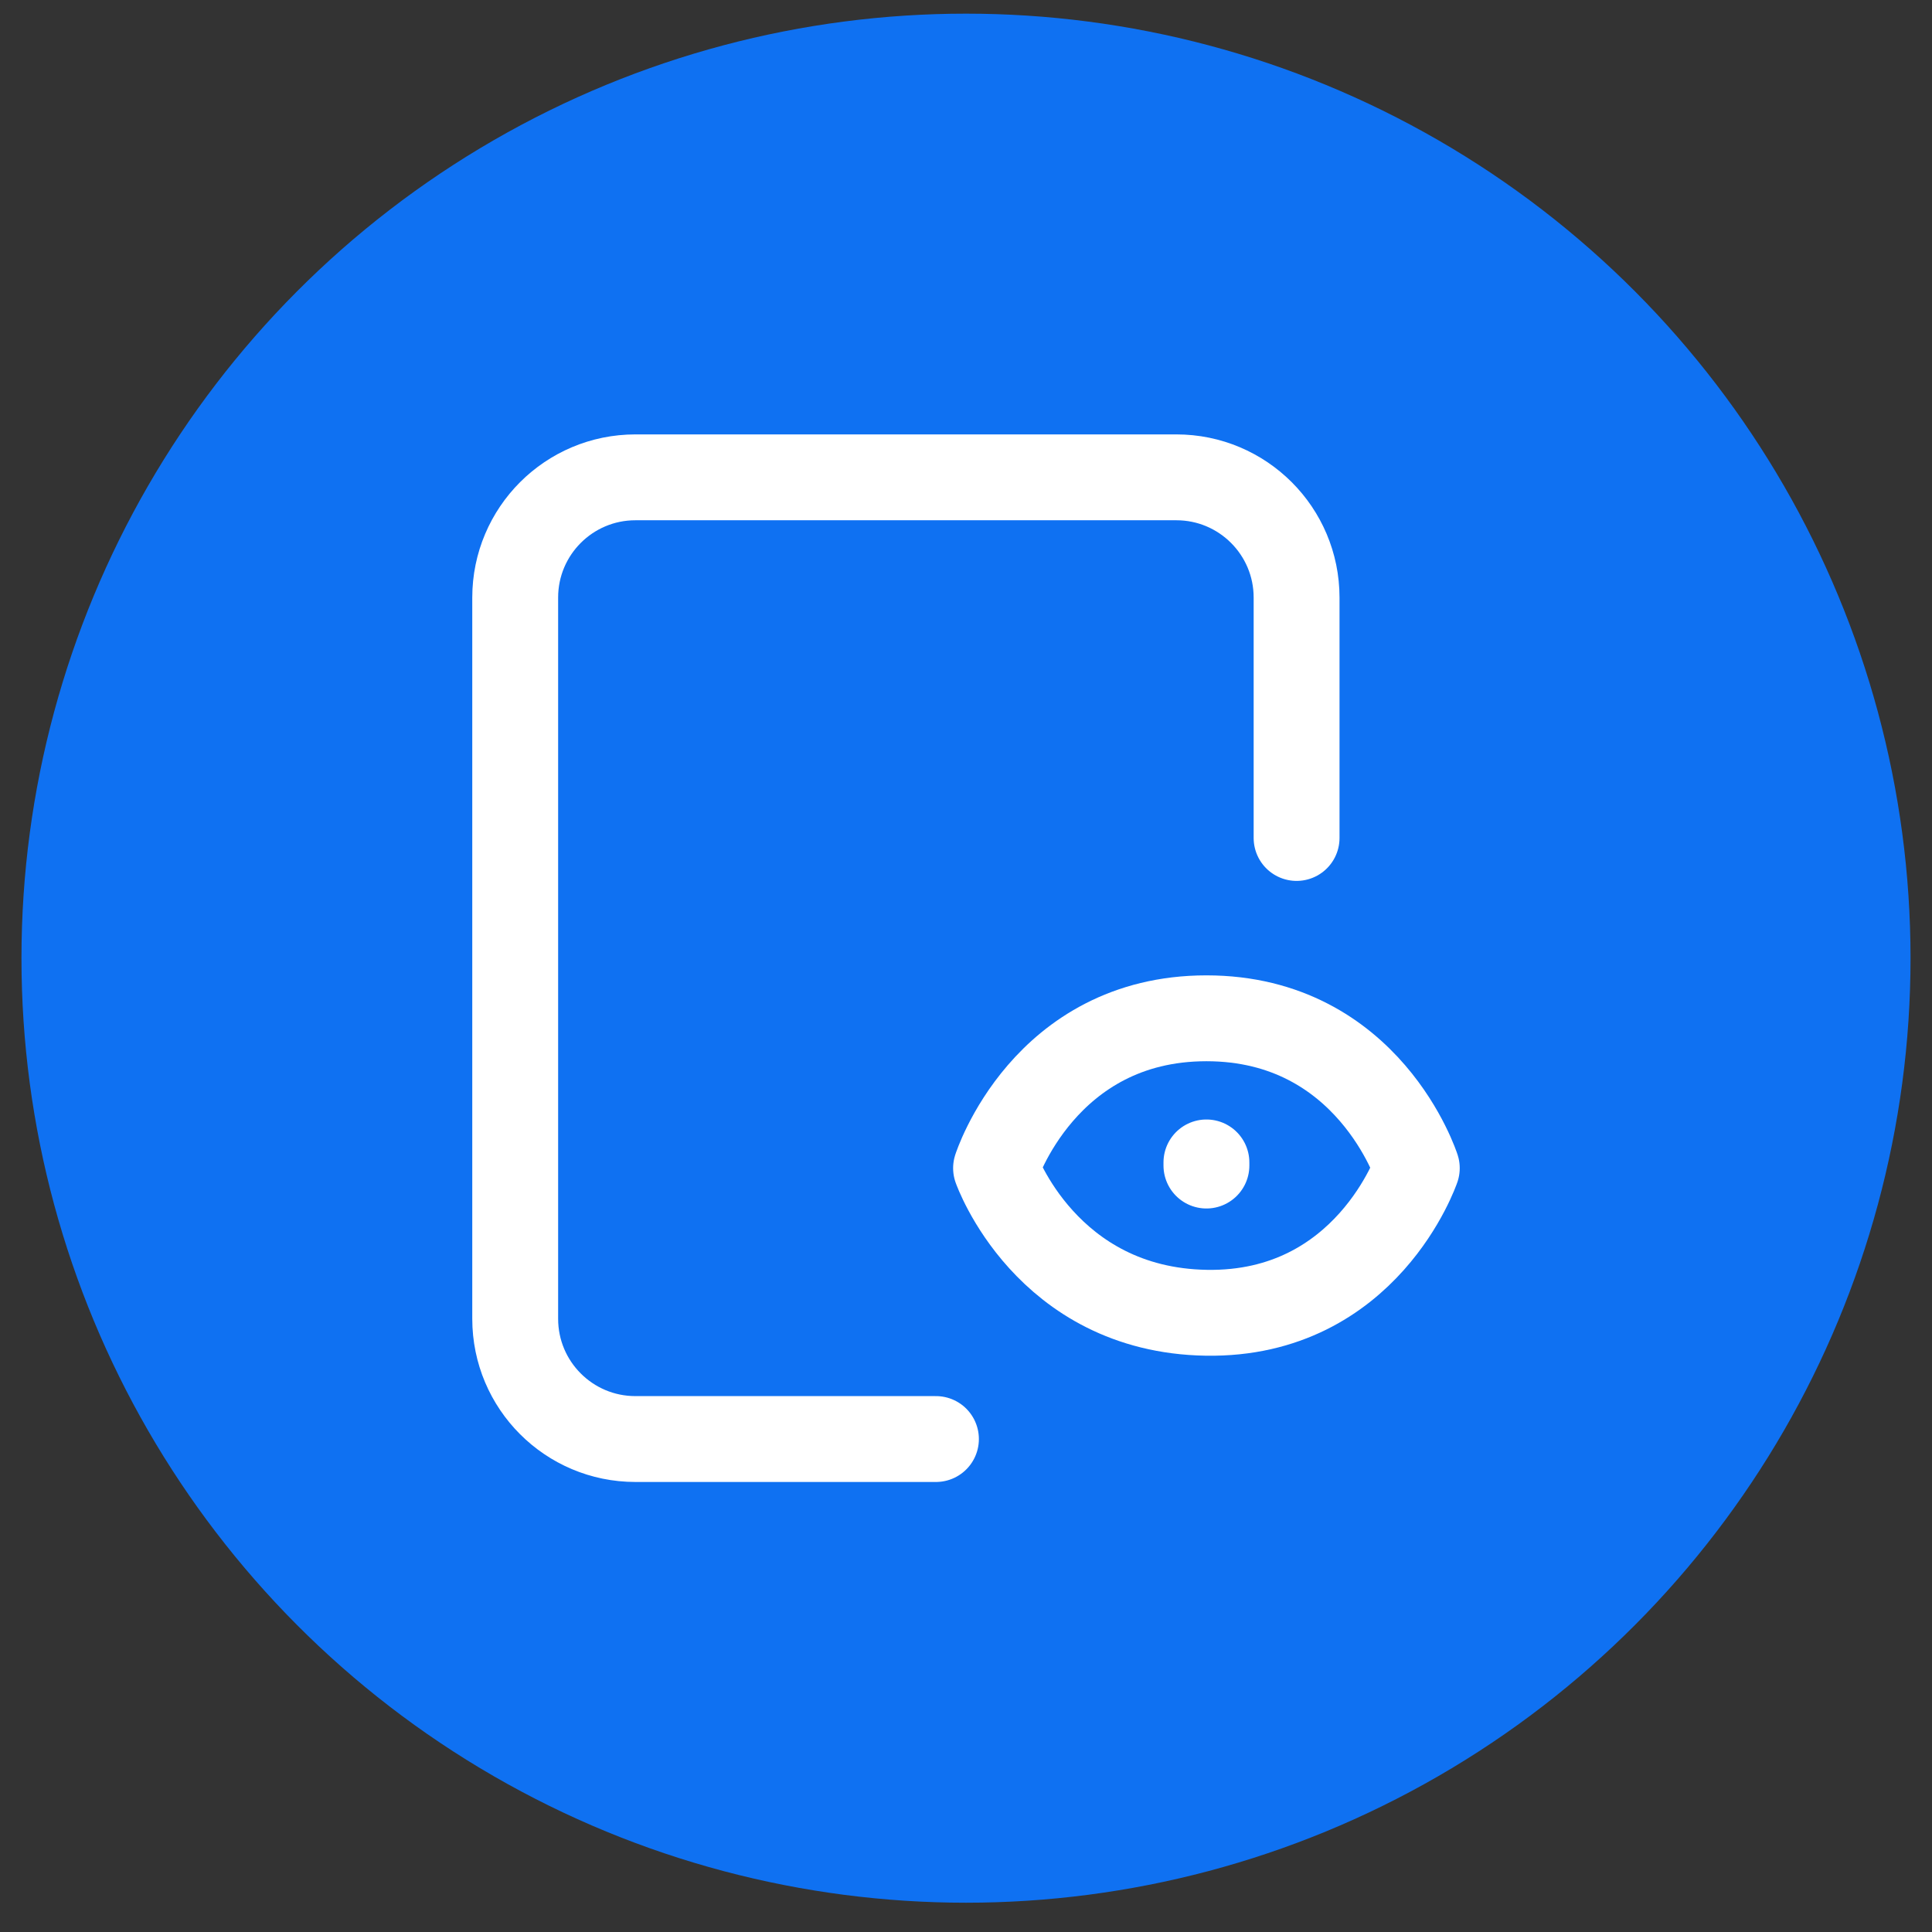
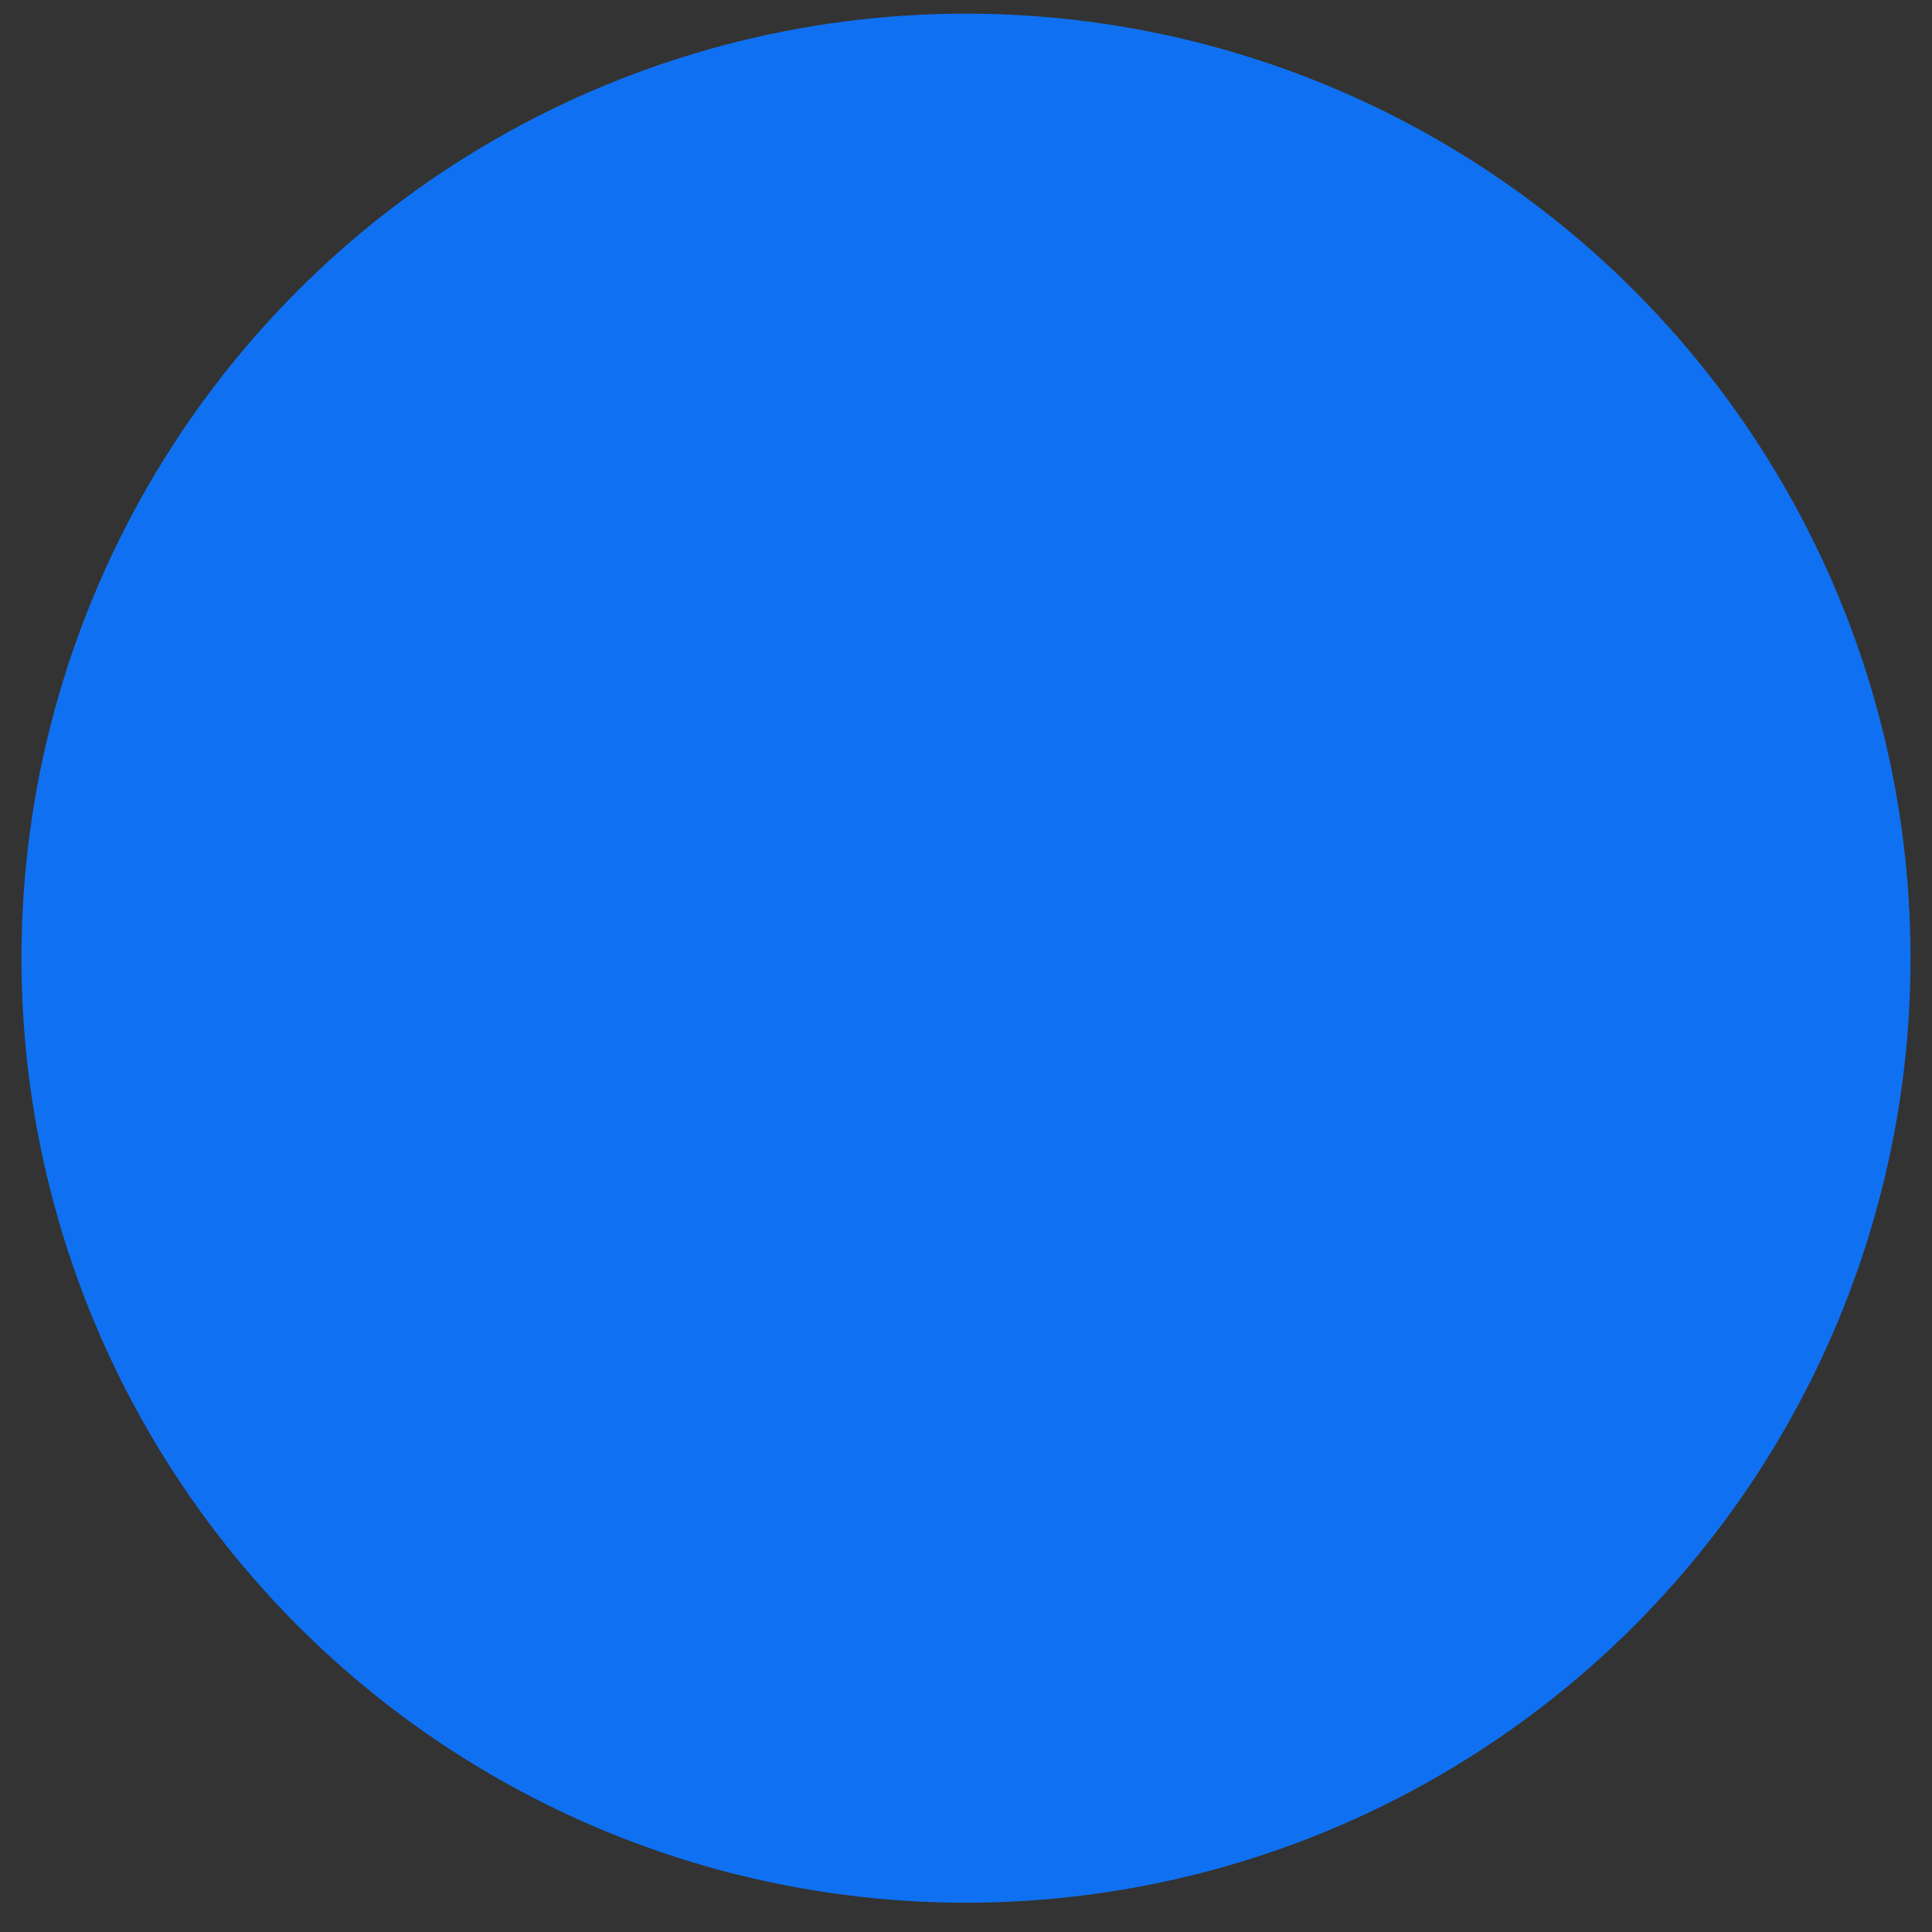
<svg xmlns="http://www.w3.org/2000/svg" width="45" height="45" viewBox="0 0 45 45" fill="none">
  <rect x="0" y="0" width="45" height="45" fill="#333333" stroke="none" />
  <circle cx="22.5" cy="22.318" r="22" fill="#0F71F2" />
-   <path d="M21.8 33.518H14.8C13.253 33.518 12 32.264 12 30.718L12 13.918C12 12.372 13.254 11.118 14.8 11.118H27.4C28.947 11.118 30.2 12.372 30.2 13.918V19.518M28.1 27.148V27.075M33 27.208C33 27.208 31.838 30.637 28.1 30.577C24.362 30.517 23.2 27.208 23.2 27.208C23.2 27.208 24.315 23.718 28.1 23.718C31.885 23.718 33 27.208 33 27.208Z" stroke="white" stroke-width="2" stroke-linecap="round" stroke-linejoin="round" />
</svg>